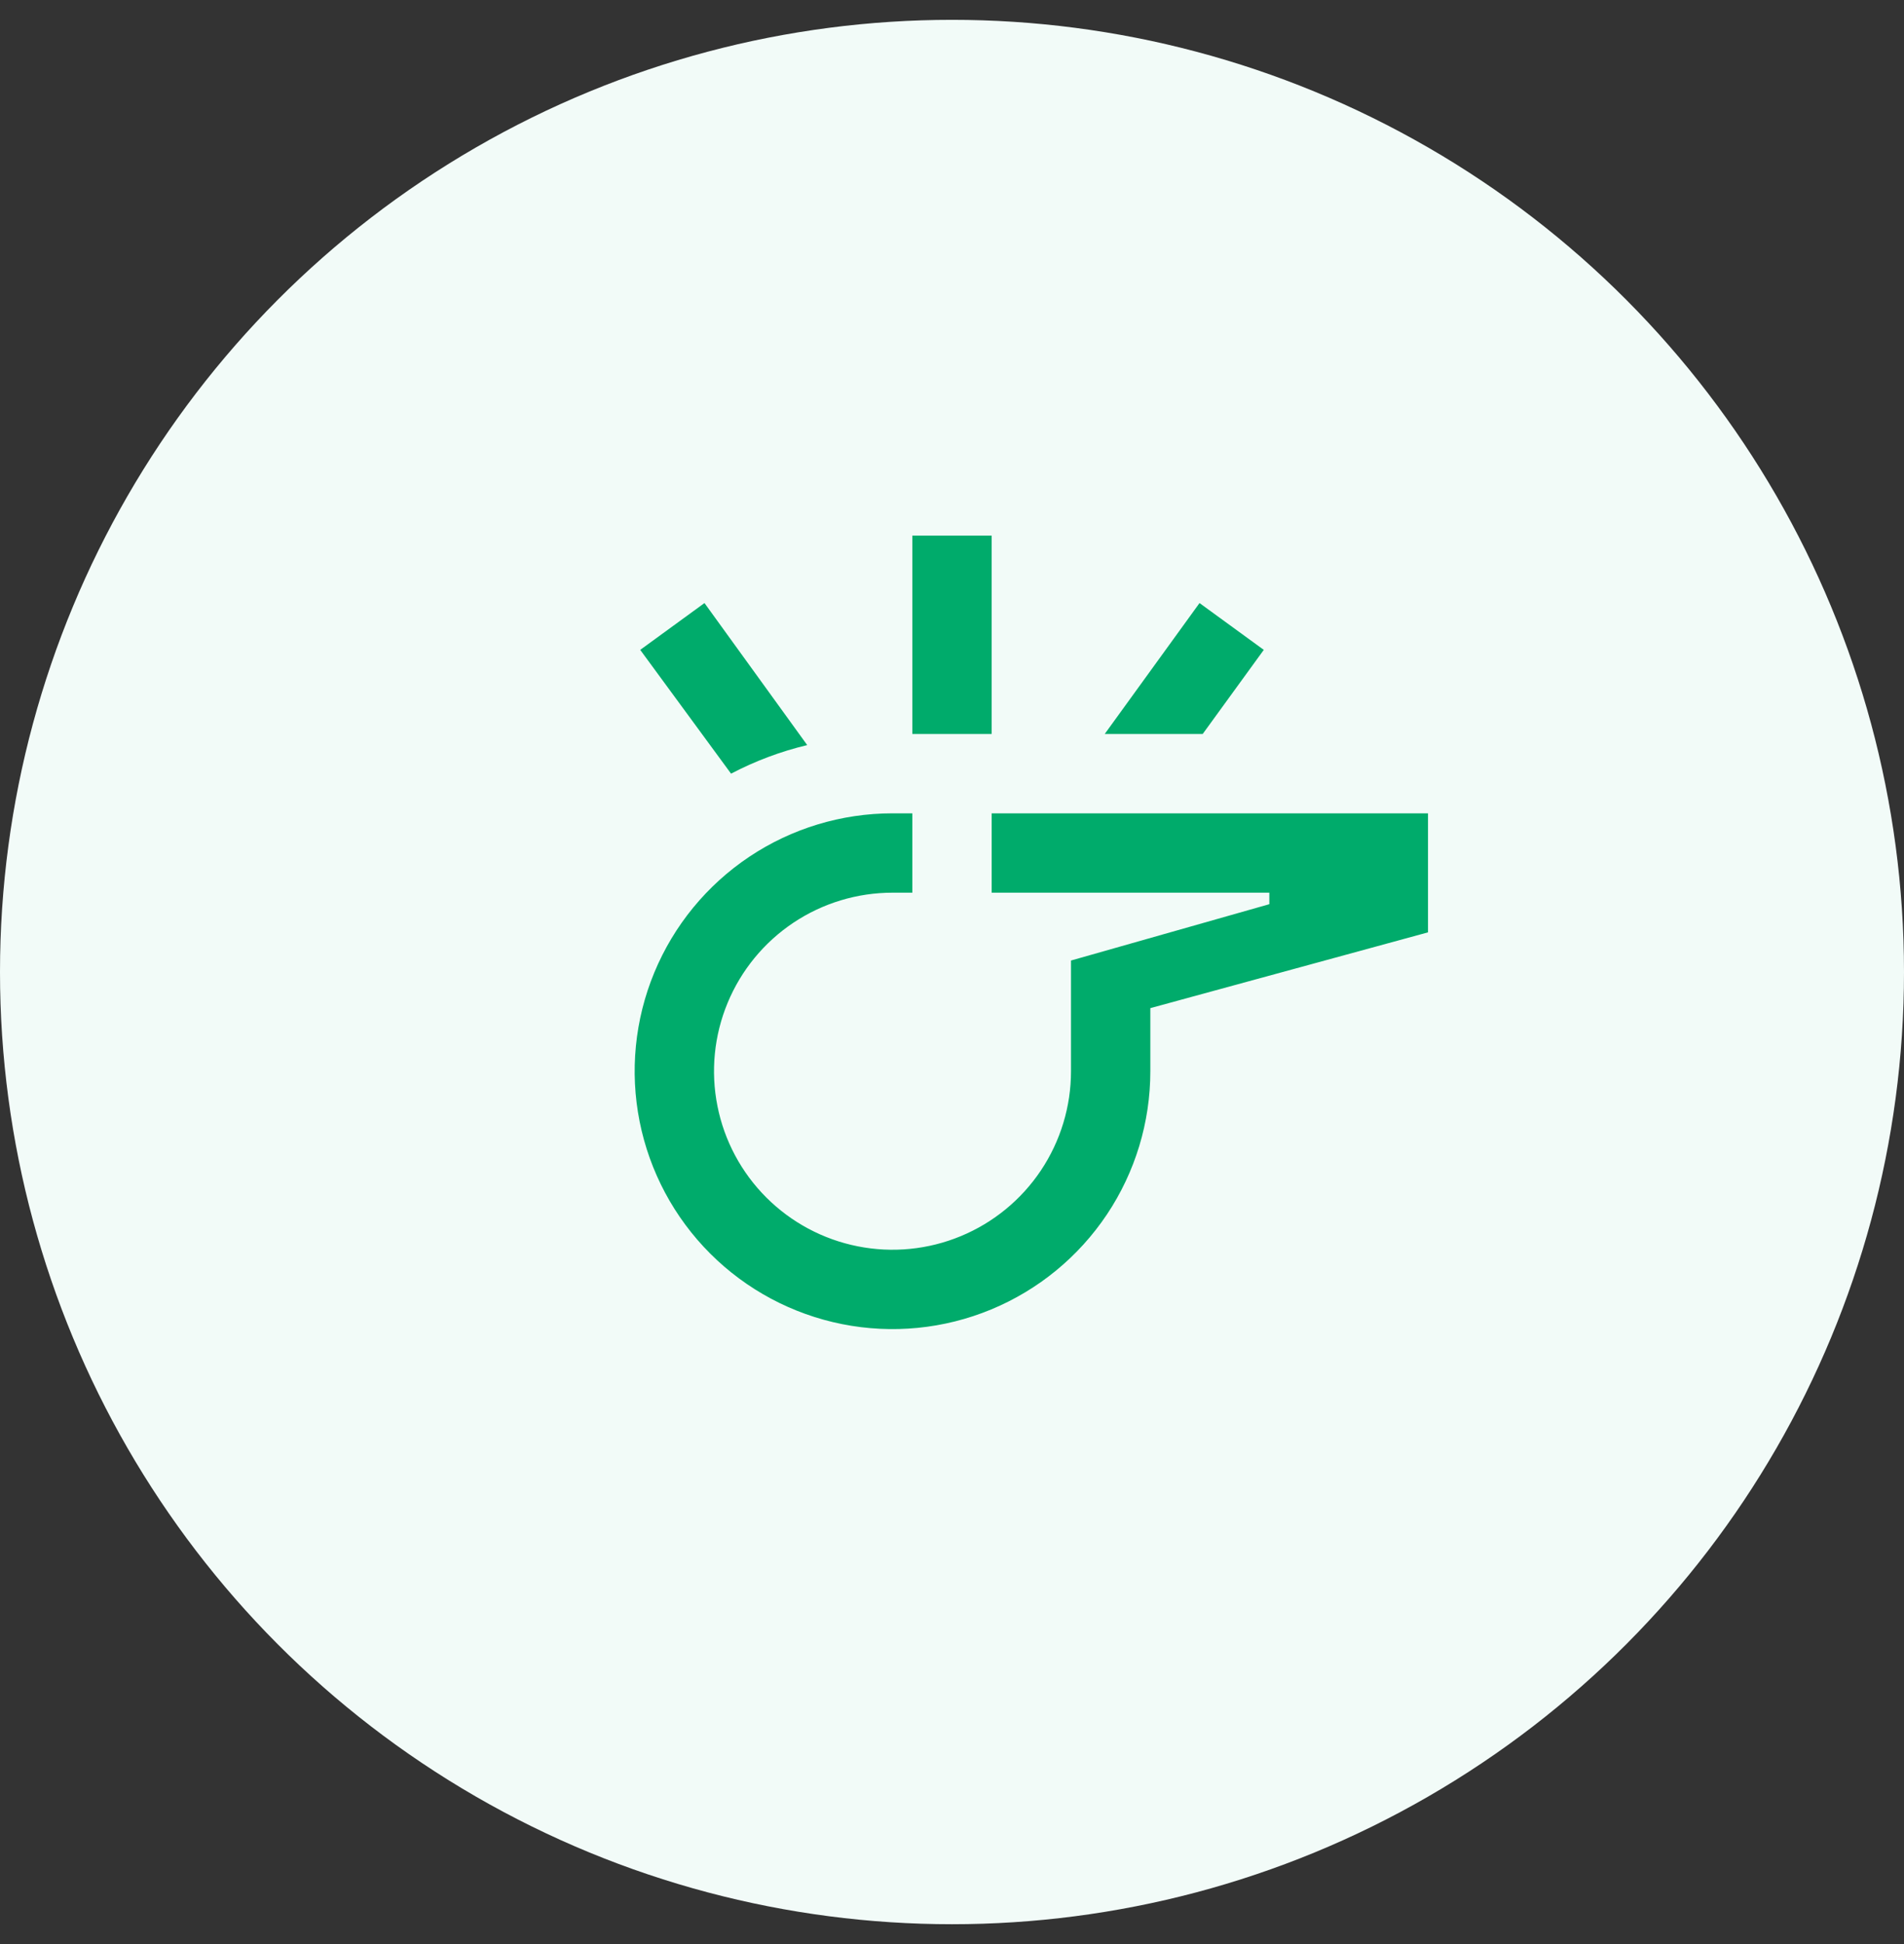
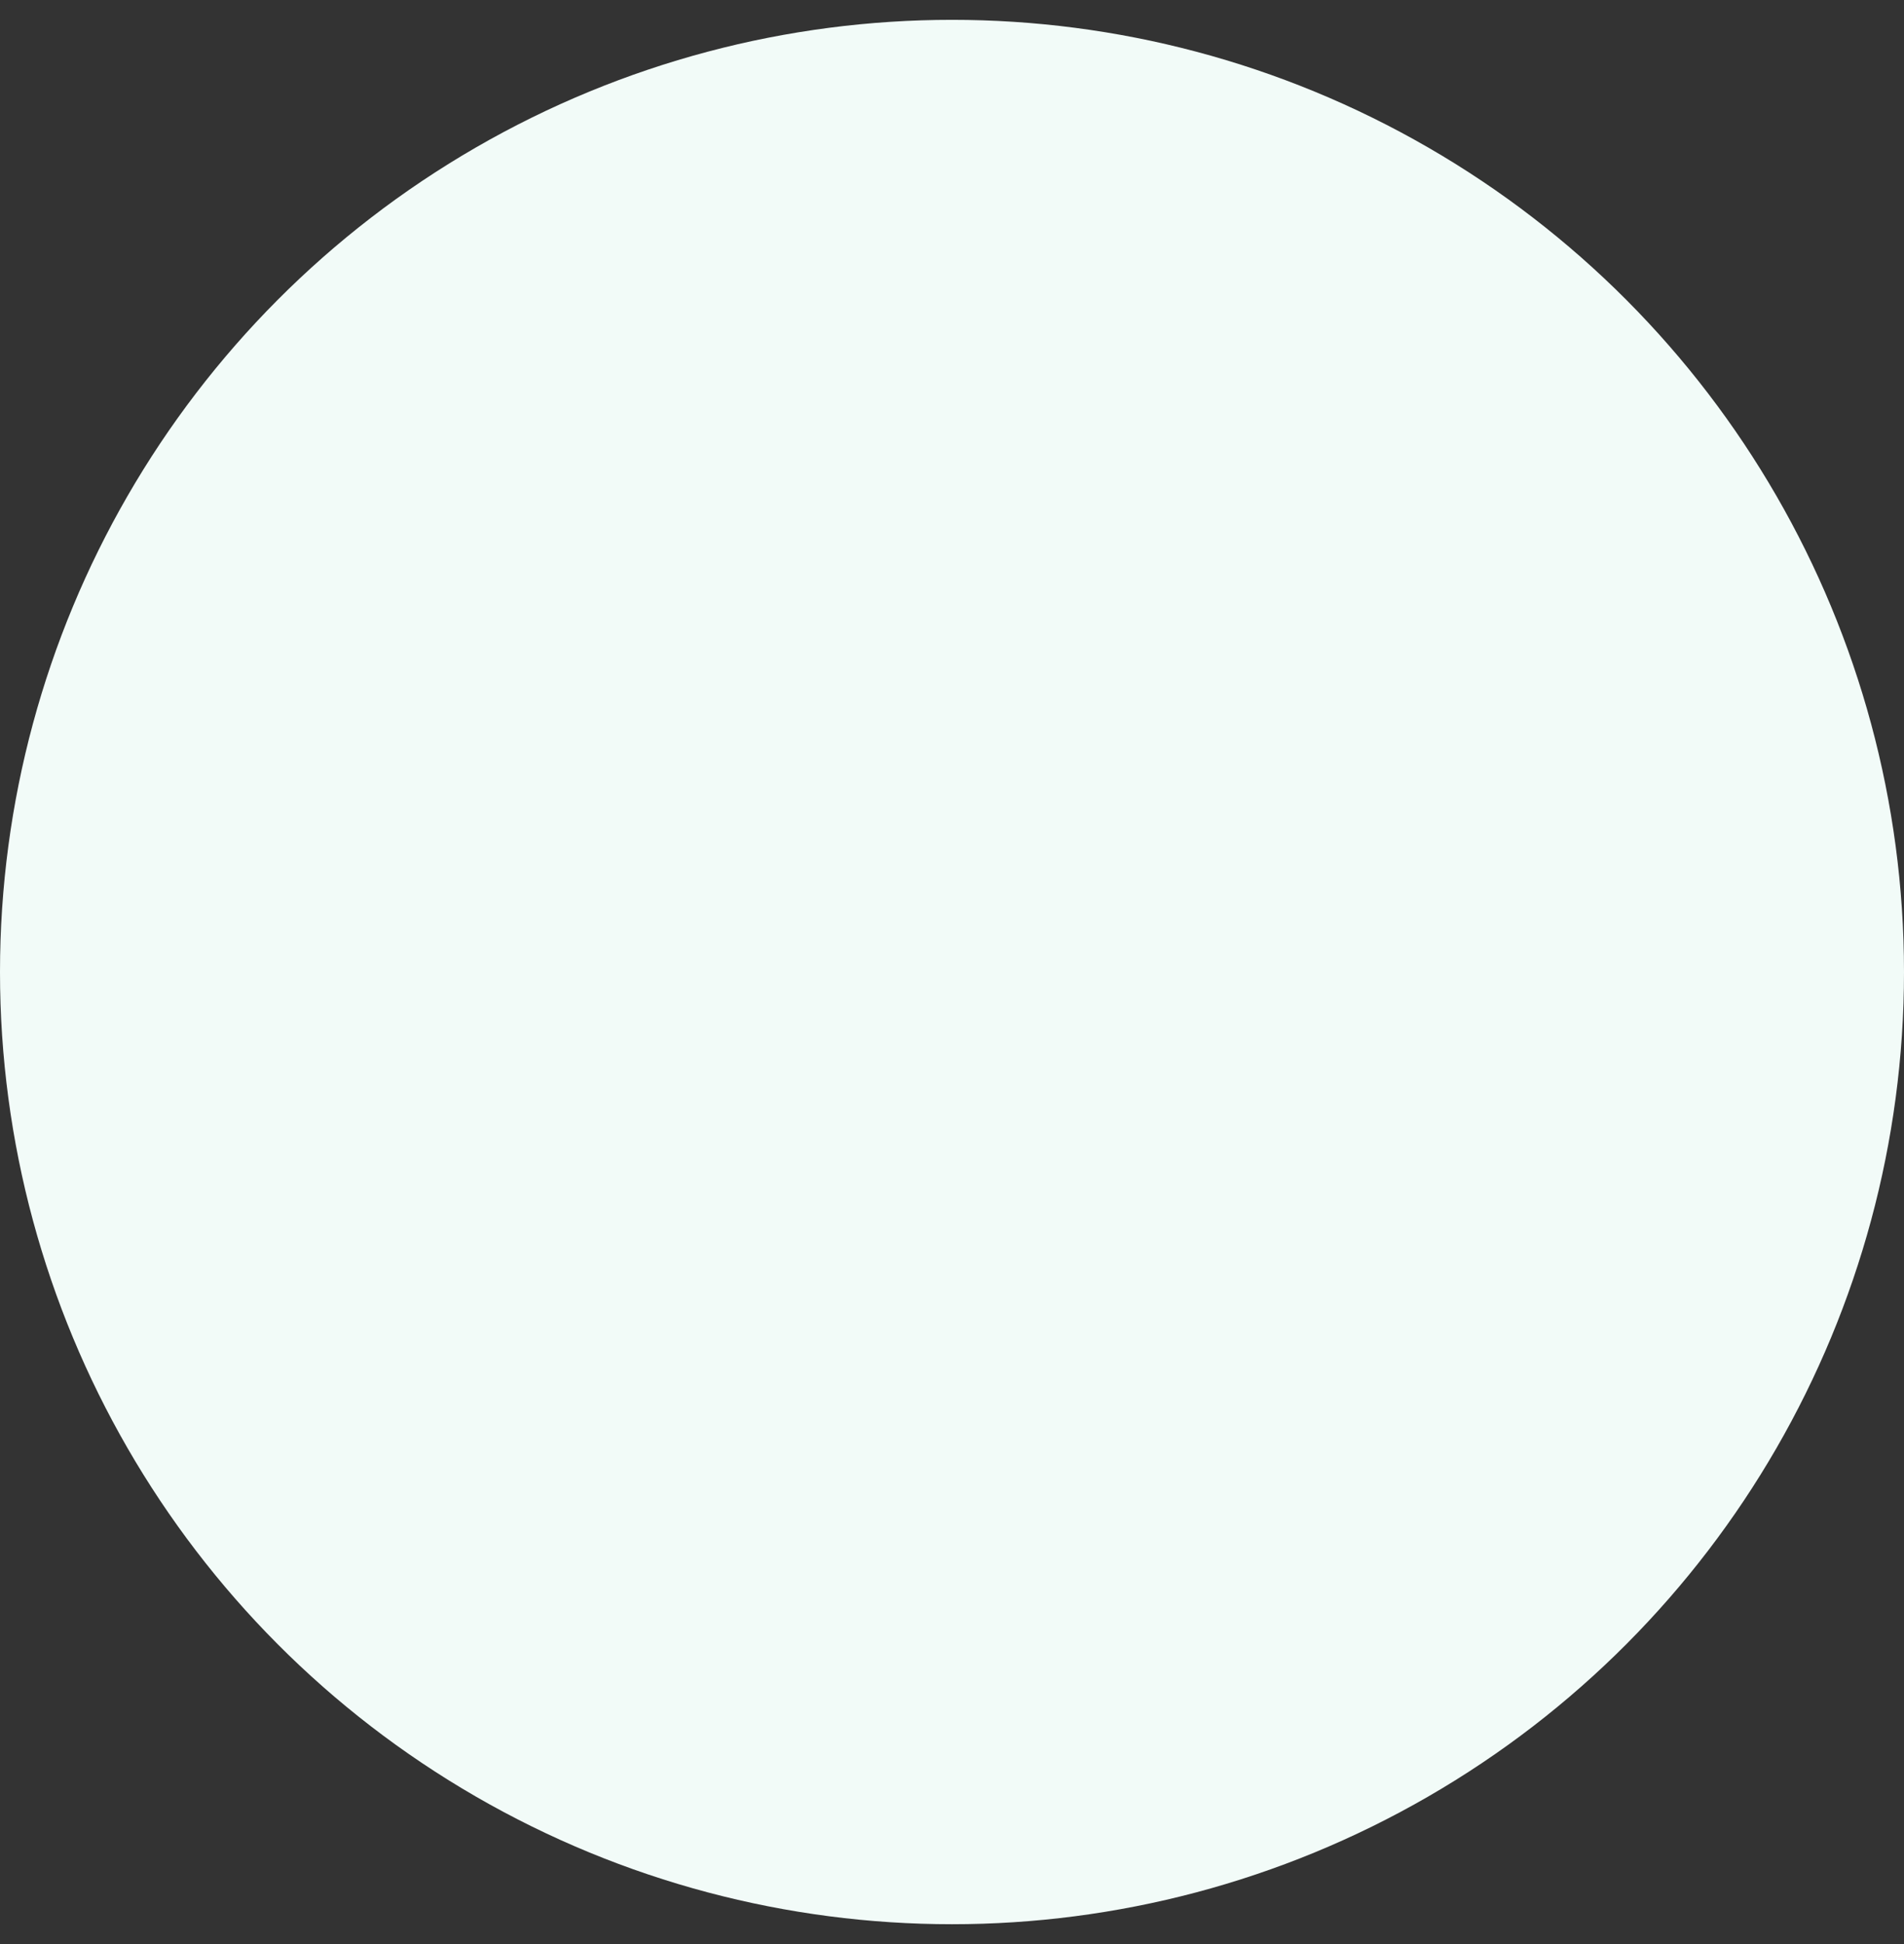
<svg xmlns="http://www.w3.org/2000/svg" width="48" height="49" viewBox="0 0 48 49" fill="none">
  <rect x="0" y="0" width="48" height="49" fill="#333333" stroke="none" />
  <circle cx="24" cy="24.5" r="24" fill="#F2FBF8" />
-   <path d="M17.76 15.2L16.14 16.38L18.43 19.5C19.038 19.181 19.683 18.939 20.35 18.78M25 20.5V22.5H32V22.79L27 24.21V27C27 27.89 26.736 28.76 26.242 29.5C25.747 30.24 25.044 30.817 24.222 31.157C23.4 31.498 22.495 31.587 21.622 31.413C20.749 31.24 19.947 30.811 19.318 30.182C18.689 29.553 18.26 28.751 18.087 27.878C17.913 27.005 18.002 26.1 18.343 25.278C18.683 24.456 19.26 23.753 20 23.258C20.74 22.764 21.61 22.5 22.5 22.5H23V20.5H22.5C21.214 20.5 19.958 20.881 18.889 21.595C17.82 22.31 16.987 23.325 16.495 24.513C16.003 25.7 15.874 27.007 16.125 28.268C16.376 29.529 16.995 30.687 17.904 31.596C18.813 32.505 19.971 33.124 21.232 33.375C22.493 33.626 23.8 33.497 24.987 33.005C26.175 32.513 27.19 31.68 27.905 30.611C28.619 29.542 29 28.286 29 27V25.41L36 23.5V20.5M30.24 15.2L27.85 18.5H30.32L31.86 16.38M23 13.5V18.5H25V13.5H23Z" fill="#00AB6B" />
</svg>